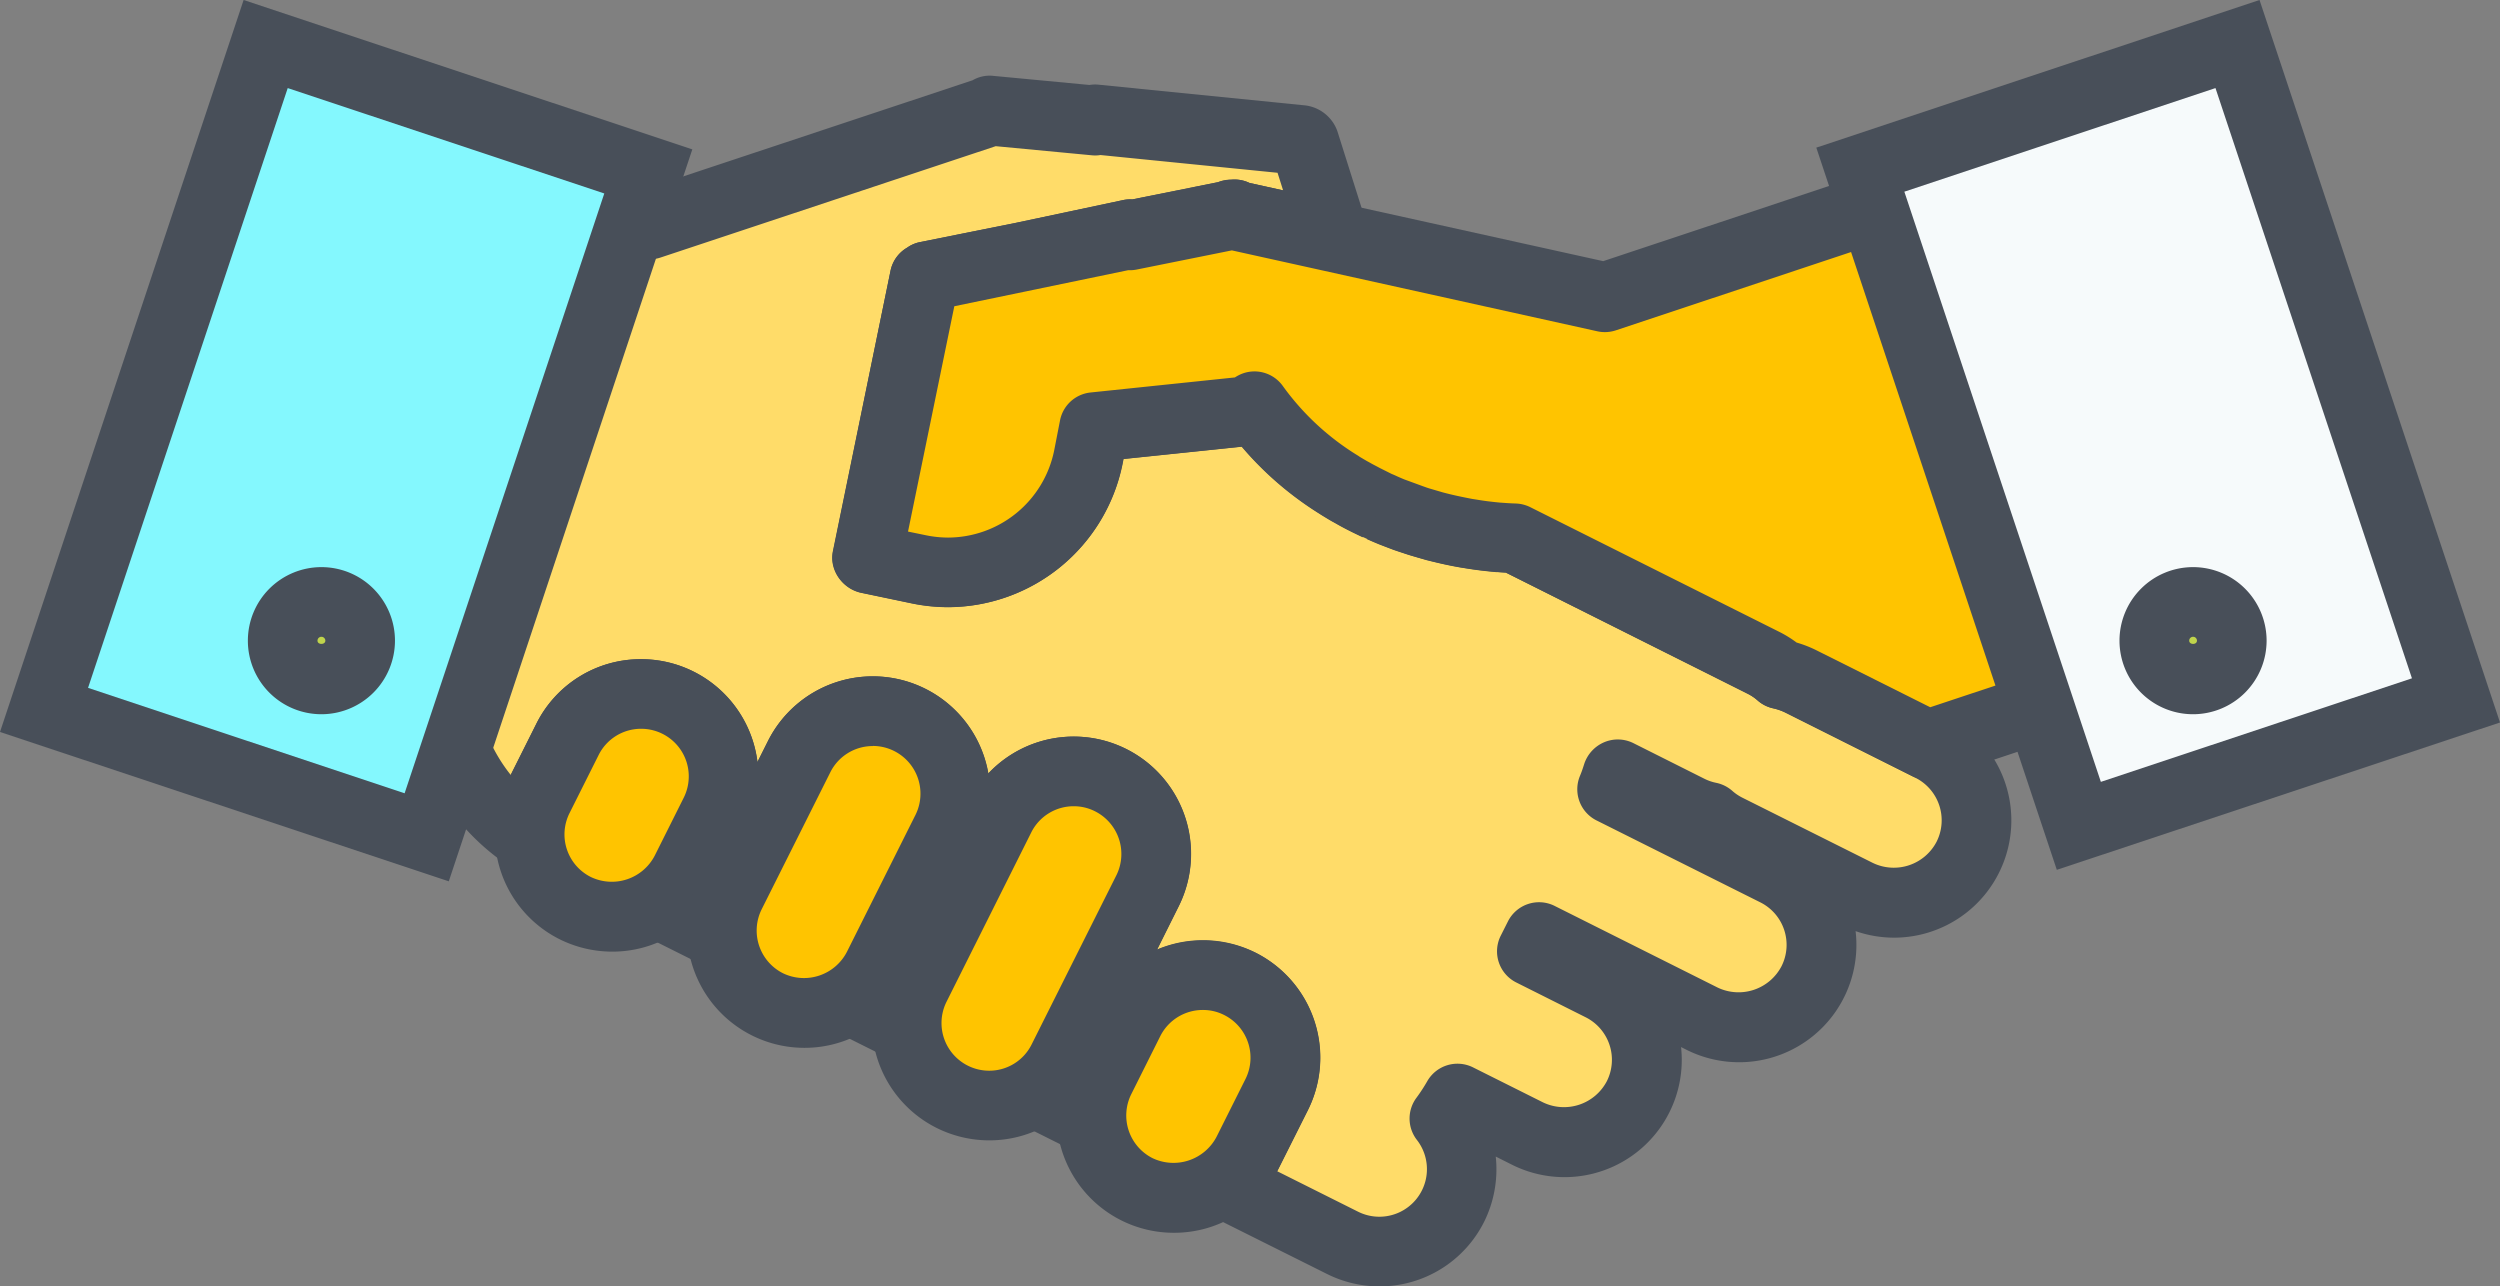
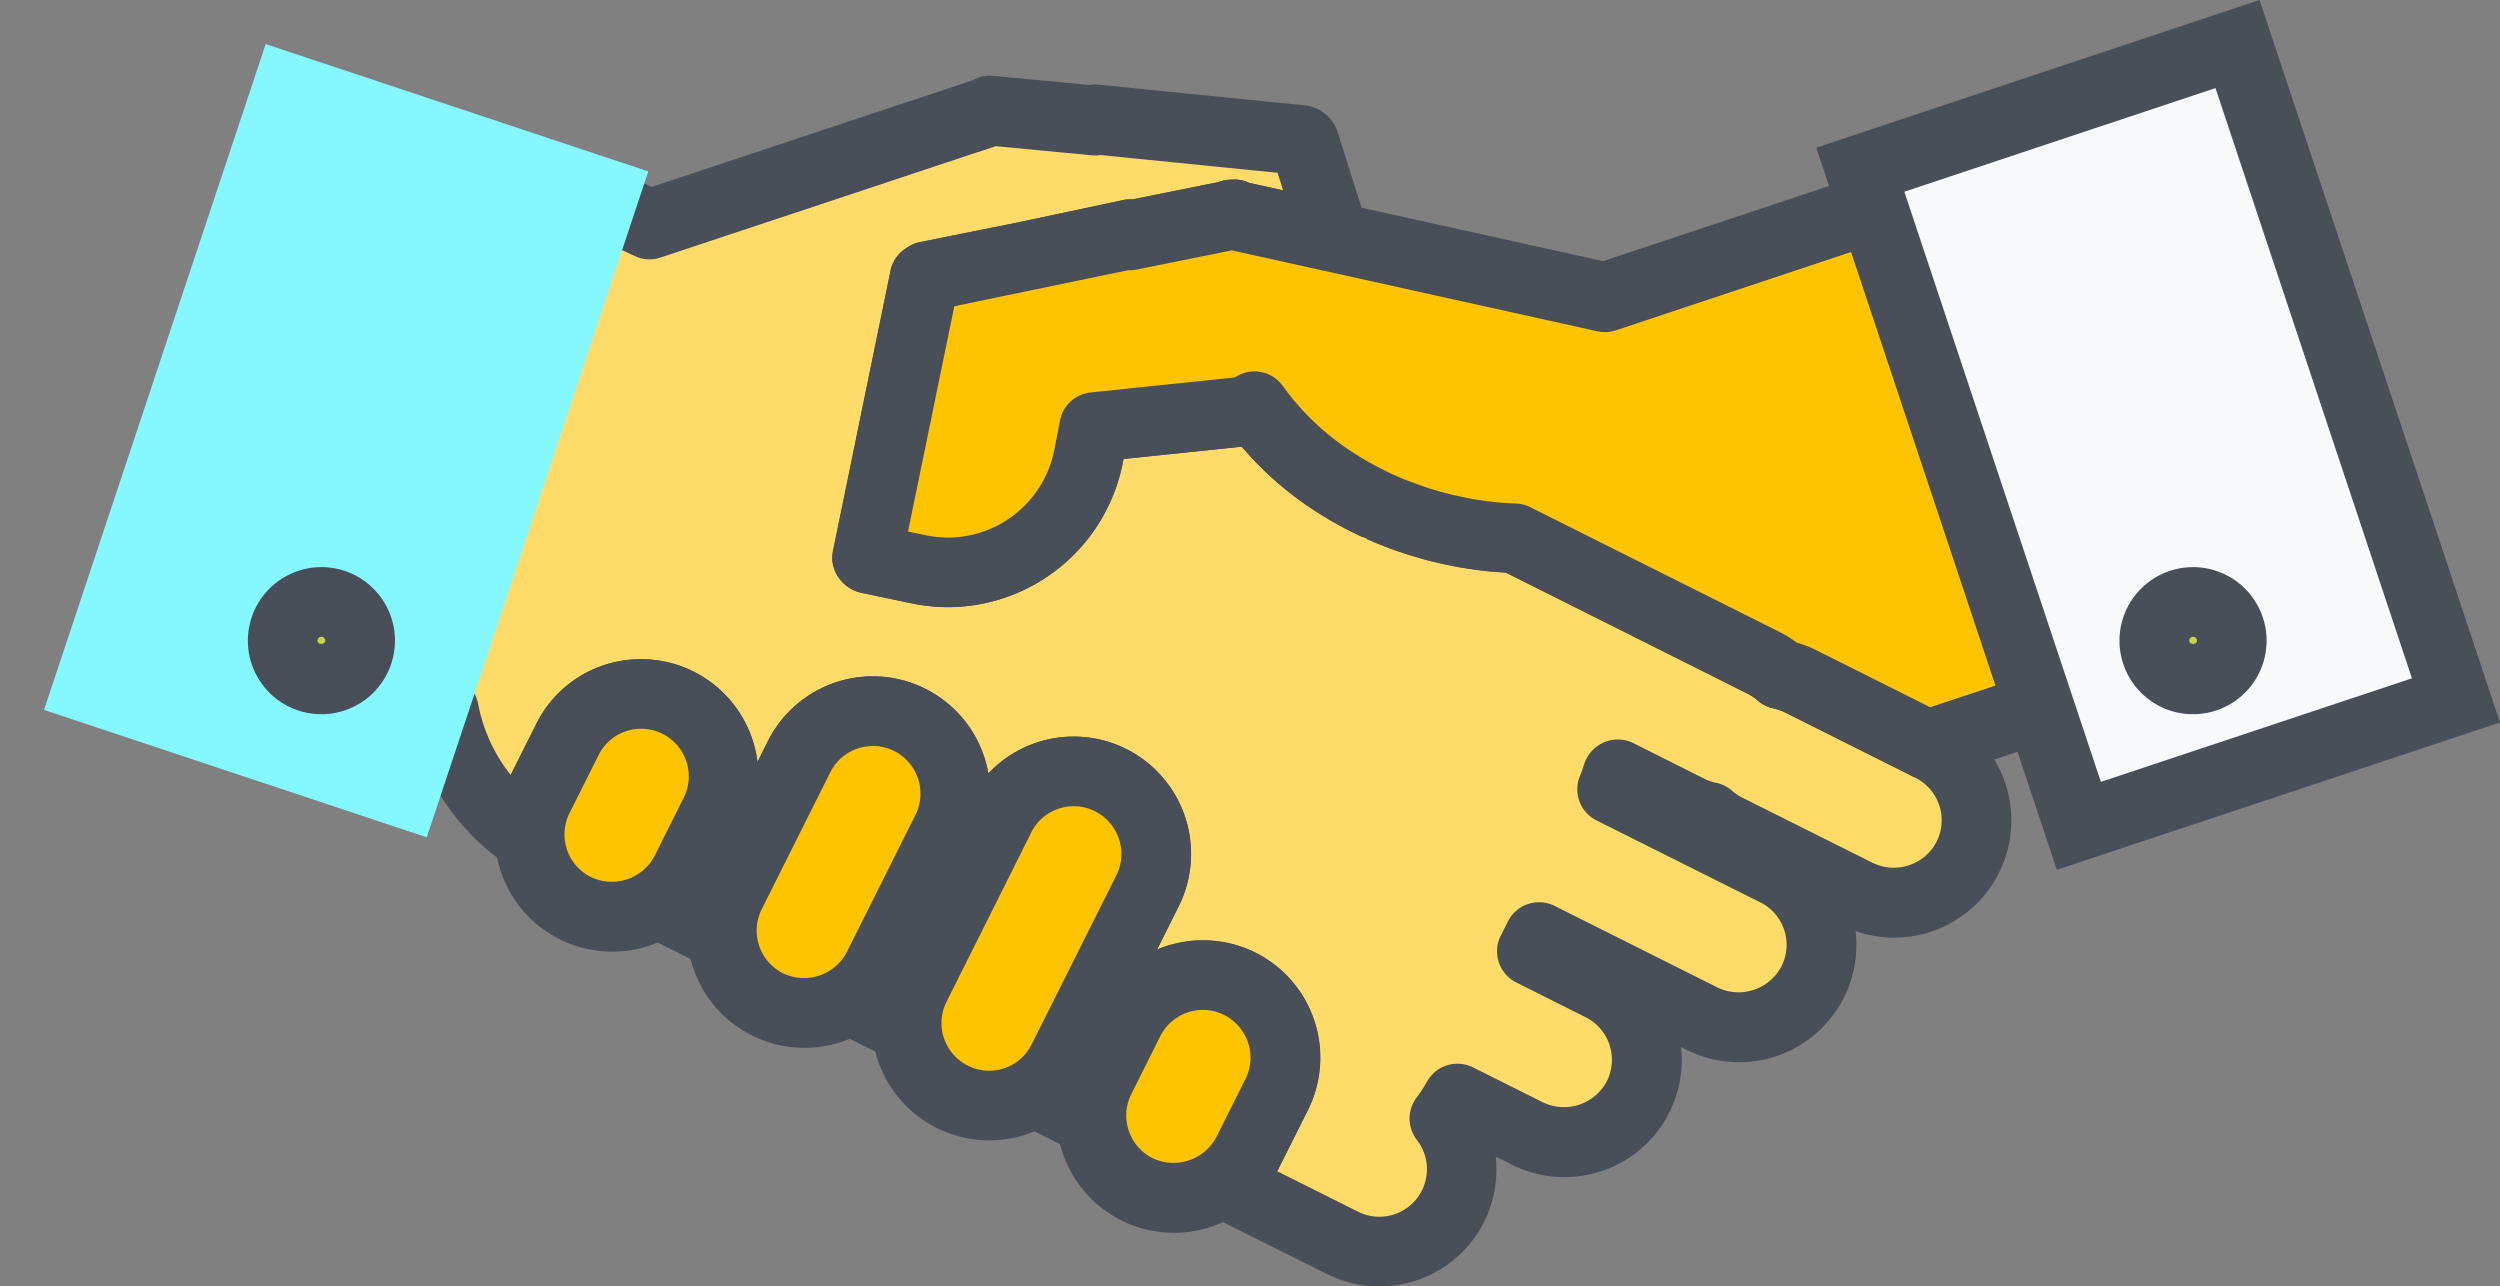
<svg xmlns="http://www.w3.org/2000/svg" viewBox="0 0 845 434.8">
  <rect x="0" y="0" width="845" height="434.8" fill="#808080" stroke="none" />
  <defs>
    <style>.b89e87bb-a019-48db-9b9e-6a06c6ba07fe{fill:#ffdc69;}.ea48e894-10b1-47eb-a92d-4e36f59ce19f{fill:#484f59;}.f3d861fe-c061-4863-a571-4bc02684298a{fill:#ffc400;}.a2551e67-2fdf-4a92-890a-3194ce5b7cf5{fill:#f6fafb;}.f8b5d761-7e29-4af4-8bf2-355df0c86fb2{fill:#84f8fe;}.b516f6b0-1209-43db-a14c-473b7bca22e8{fill:#c0d44c;}</style>
  </defs>
  <g id="f09d39ad-0b0d-4bf6-b2d0-fd657bbd7a2f" data-name="Layer 2">
    <g id="f9fd8789-ee6b-4087-9878-aab20d3496a1" data-name="CUSTOMER JOURNEY">
      <path class="b89e87bb-a019-48db-9b9e-6a06c6ba07fe" d="M652.67,252.36l-44.14-22.12a30.37,30.37,0,0,0-6.71-2.32A27.6,27.6,0,0,0,596,224l-84-42.05a123.86,123.86,0,0,1-21.81-2.8c-28.32-6.25-51.51-21.6-65.42-40.83l-.69-.32.08.73-54.33,5.66-2,10.41a48.38,48.38,0,0,1-57,37.71L295,189.27c-.67-.16-1.31-.37-2-.52l5.45-26.49,14-68.38.77-.17-.13-.32,32.63-6.55L382,79.15l-.09.41,34-6.85a.69.69,0,0,1,.08-.21l.41.12.78-.17.05.32L451,80.24,440.74,47.78l-.79-.09.07-.32-32.75-3.11-37.21-3.94.13.41-35.82-3.4v.33L219.55,75.88,192.79,63.43l-75.2,159.86,32.46,16.81a66.12,66.12,0,0,0,29,43.25A27.66,27.66,0,0,1,182,269.54L191.8,250a27.86,27.86,0,1,1,49.83,24.93l-9.81,19.58a27.88,27.88,0,0,1-9.75,10.88l22,11a27.53,27.53,0,0,1,2.84-14.28l23.19-46.29A27.87,27.87,0,0,1,320,280.7L296.77,327A27.6,27.6,0,0,1,287,337.87l19.5,9.76a27.48,27.48,0,0,1,2.85-14.29L338,276.13a27.87,27.87,0,0,1,49.85,25l-28.64,57.16a27.76,27.76,0,0,1-9.74,10.9L369,378.9a27.73,27.73,0,0,1,2.84-14.33L381.63,345a27.9,27.9,0,0,1,49.91,24.94l-9.83,19.6a27.82,27.82,0,0,1-9.31,10.57c1.47.54,3,1.07,4.46,1.53l36.9,18.43a27.84,27.84,0,0,0,34.46-42,67.35,67.35,0,0,0,4.42-6.77l23.65,11.82a27.85,27.85,0,1,0,24.93-49.82l-23.43-11.75,2.42-4.83,55.11,27.6a27.87,27.87,0,0,0,24.92-49.85l-55.35-27.7c.72-1.7,1.28-3.4,1.84-5.14L571,273.8a27.36,27.36,0,0,0,6.71,2.3,27.94,27.94,0,0,0,5.87,4l44.15,22.1a27.86,27.86,0,0,0,24.95-49.82Z" />
      <path class="ea48e894-10b1-47eb-a92d-4e36f59ce19f" d="M466.24,434.8a39.77,39.77,0,0,1-17.76-4.22l-36.05-18c-1.37-.44-2.74-.93-4.09-1.42a11.77,11.77,0,0,1-2.54-20.79,16,16,0,0,0,5.39-6.1l9.83-19.6a16.14,16.14,0,0,0-7.24-21.59,16.41,16.41,0,0,0-21.63,7.2l-9.78,19.56a15.92,15.92,0,0,0-1.67,6.78,11.47,11.47,0,0,1,.23,2.29,11.77,11.77,0,0,1-11.77,11.77H369a11.62,11.62,0,0,1-5.26-1.24l-19.52-9.75a11.78,11.78,0,0,1-1.14-20.4A16,16,0,0,0,348.7,353l28.65-57.18a16.11,16.11,0,0,0-28.8-14.43l-28.63,57.22a15.51,15.51,0,0,0-1.67,6.71,11.8,11.8,0,0,1-11.62,14.07,10.06,10.06,0,0,1-5.34-1.24l-19.52-9.75A11.76,11.76,0,0,1,280.65,328a15.82,15.82,0,0,0,5.6-6.28l23.17-46.28a16.1,16.1,0,0,0-7.18-21.57A16.31,16.31,0,0,0,280.63,261l-23.2,46.3a15.91,15.91,0,0,0-1.66,6.73,12.24,12.24,0,0,1,.22,2.28,11.76,11.76,0,0,1-11.77,11.77h-.15a11.75,11.75,0,0,1-5.26-1.24l-22-11a11.77,11.77,0,0,1-1.18-20.38,16.23,16.23,0,0,0,5.66-6.28l9.81-19.6A16.11,16.11,0,0,0,223.94,248a16.36,16.36,0,0,0-21.62,7.19l-9.81,19.58a15.56,15.56,0,0,0-1.68,6.51,11.35,11.35,0,0,1,.17,2,11.76,11.76,0,0,1-11.77,11.77h-.15a11.79,11.79,0,0,1-6.39-1.89,78.25,78.25,0,0,1-32.88-45.17l-27.64-14.32a11.77,11.77,0,0,1-5.23-15.46l75.2-159.86a11.78,11.78,0,0,1,15.62-5.66l22.51,10.48L328.74,27.13a11.39,11.39,0,0,1,6.74-1.51l32.77,3.1a11.09,11.09,0,0,1,3.05-.1l69.83,7A13.25,13.25,0,0,1,452,44.24l9.69,30.7A11.77,11.77,0,0,1,451.14,92H451a11.65,11.65,0,0,1-2.55-.28l-32.07-7.1L384.24,91.1a12.33,12.33,0,0,1-2.89.22l-58.79,12.19-15.64,76.16,6.2,1.28a37.24,37.24,0,0,0,7.34.75,36.72,36.72,0,0,0,35.82-29.29l2-10.26a11.77,11.77,0,0,1,10.34-9.49l51.23-5.34a11.27,11.27,0,0,1,9.22,0,14.82,14.82,0,0,1,5.24,4.1c12.78,17.65,34.07,30.86,58.42,36.22a110.78,110.78,0,0,0,19.72,2.53,12,12,0,0,1,4.83,1.24l84,42.06a37.88,37.88,0,0,1,6,3.73,40.47,40.47,0,0,1,6.49,2.51l44.2,22.15a39.64,39.64,0,0,1-17.78,75.07h0a39.51,39.51,0,0,1-13-2.21,39.65,39.65,0,0,1-57.09,40.14l-1.9-.95A39.63,39.63,0,0,1,511,393.65l-5.44-2.73a39.9,39.9,0,0,1-3.9,22A39.5,39.5,0,0,1,466.24,434.8Zm-34.56-38.93L459,409.54a16.08,16.08,0,0,0,19.9-24.26,11.76,11.76,0,0,1-.11-14.27,57.1,57.1,0,0,0,3.64-5.59,11.77,11.77,0,0,1,15.45-4.65l23.65,11.83a16.35,16.35,0,0,0,21.59-7.17,16.09,16.09,0,0,0-7.18-21.6l-23.45-11.76a11.76,11.76,0,0,1-5.24-15.8l2.43-4.83a11.77,11.77,0,0,1,15.79-5.24l55.1,27.6a16.38,16.38,0,0,0,21.57-7.19A16.06,16.06,0,0,0,595,305L539.62,277.3a11.77,11.77,0,0,1-5.56-15.12c.56-1.33,1-2.67,1.42-4a12.07,12.07,0,0,1,6.7-7.29,11.84,11.84,0,0,1,9.83.25l24.26,12.17a15.87,15.87,0,0,0,3.82,1.29,11.79,11.79,0,0,1,5.4,2.69,15.9,15.9,0,0,0,3.38,2.3L633,291.66a16.3,16.3,0,0,0,21.58-7.18,16.09,16.09,0,0,0-7.17-21.59l-44.14-22.13a18.77,18.77,0,0,0-4-1.36,11.74,11.74,0,0,1-5.16-2.62,15.54,15.54,0,0,0-3.34-2.27l-81.8-41a134.85,134.85,0,0,1-21.31-2.94c-27.25-6-51.58-20.29-67.88-39.62l-40,4.17-.36,1.82a60.36,60.36,0,0,1-58.9,48.26,61,61,0,0,1-12-1.22l-17.61-3.69c-6.19-1.46-10.6-7.71-9.32-14L301,91.51a11.81,11.81,0,0,1,5.62-7.8,11.2,11.2,0,0,1,4.25-1.86l32.62-6.55,36.08-7.66a11.56,11.56,0,0,1,3.15-.24l29-5.83a15.21,15.21,0,0,1,4.45-.84,11.7,11.7,0,0,1,6.19,1.11l11.33,2.5-1.88-5.94-59.87-6a10.46,10.46,0,0,1-2.8.1l-32.59-3.09L223.26,87.05a11.7,11.7,0,0,1-8.68-.49l-16.13-7.51-65.39,139,22.4,11.61a11.77,11.77,0,0,1,6.15,8.25,54.87,54.87,0,0,0,11,24l8.61-17.18a39.4,39.4,0,0,1,35.45-21.91A39.61,39.61,0,0,1,256,257.56l3.55-7.07a39.63,39.63,0,0,1,74.47,10.94,39.66,39.66,0,0,1,64.35,44.91L391.09,321A40.39,40.39,0,0,1,424.31,322a39.73,39.73,0,0,1,17.76,53.18l-9.84,19.61C432.05,395.17,431.86,395.52,431.68,395.87Z" />
-       <path class="f3d861fe-c061-4863-a571-4bc02684298a" d="M419.05,332.54A27.93,27.93,0,0,0,381.63,345l-9.79,19.58a27.88,27.88,0,0,0,49.87,25l9.83-19.6A27.88,27.88,0,0,0,419.05,332.54Z" />
+       <path class="f3d861fe-c061-4863-a571-4bc02684298a" d="M419.05,332.54A27.93,27.93,0,0,0,381.63,345l-9.79,19.58a27.88,27.88,0,0,0,49.87,25l9.83-19.6A27.88,27.88,0,0,0,419.05,332.54" />
      <path class="ea48e894-10b1-47eb-a92d-4e36f59ce19f" d="M396.72,416.68h0a39.62,39.62,0,0,1-35.41-57.37l9.79-19.58a39.67,39.67,0,0,1,71,35.46l-9.84,19.61A39.49,39.49,0,0,1,396.72,416.68Zm9.88-75.31a16.07,16.07,0,0,0-14.45,8.9l-9.78,19.56a16.15,16.15,0,0,0,7.2,21.63,16.44,16.44,0,0,0,21.62-7.21L421,364.66a16.14,16.14,0,0,0-7.24-21.59A15.74,15.74,0,0,0,406.6,341.37Z" />
      <path class="f3d861fe-c061-4863-a571-4bc02684298a" d="M229.22,237.53A27.84,27.84,0,0,0,191.8,250L182,269.54a27.86,27.86,0,1,0,49.83,24.94l9.81-19.58A27.88,27.88,0,0,0,229.22,237.53Z" />
      <path class="ea48e894-10b1-47eb-a92d-4e36f59ce19f" d="M206.86,321.65h0a39.91,39.91,0,0,1-17.7-4.18,39.61,39.61,0,0,1-17.7-53.2l9.81-19.57a39.4,39.4,0,0,1,35.45-21.91,39.64,39.64,0,0,1,35.43,57.39l-9.8,19.57A39.42,39.42,0,0,1,206.86,321.65Zm9.86-75.32a16,16,0,0,0-14.4,8.9l-9.81,19.58a16.08,16.08,0,0,0,7.16,21.6,16.35,16.35,0,0,0,21.62-7.18l9.81-19.6a16.09,16.09,0,0,0-14.38-23.3Z" />
      <path class="f3d861fe-c061-4863-a571-4bc02684298a" d="M375.39,263.7A27.83,27.83,0,0,0,338,276.13l-28.63,57.21a27.86,27.86,0,0,0,49.84,24.91l28.64-57.16A27.93,27.93,0,0,0,375.39,263.7Z" />
      <path class="ea48e894-10b1-47eb-a92d-4e36f59ce19f" d="M334.29,385.44h0a39.81,39.81,0,0,1-17.71-4.2,39.6,39.6,0,0,1-17.69-53.19l28.61-57.18a39.64,39.64,0,0,1,70.91,35.47l-28.65,57.18A39.41,39.41,0,0,1,334.29,385.44Zm28.65-112.93a16,16,0,0,0-14.39,8.88l-28.63,57.22a16.11,16.11,0,0,0,14.37,23.29h0A16,16,0,0,0,348.7,353l28.65-57.18a16.16,16.16,0,0,0-7.23-21.6A15.81,15.81,0,0,0,362.94,272.51Z" />
      <path class="f3d861fe-c061-4863-a571-4bc02684298a" d="M307.49,243.32a27.85,27.85,0,0,0-37.39,12.45l-23.19,46.29A27.87,27.87,0,0,0,296.77,327L320,280.7A27.88,27.88,0,0,0,307.49,243.32Z" />
      <path class="ea48e894-10b1-47eb-a92d-4e36f59ce19f" d="M271.83,354.17h0a39.69,39.69,0,0,1-35.46-57.37l23.21-46.31A39.64,39.64,0,0,1,330.48,286l-23.19,46.31A39.47,39.47,0,0,1,271.83,354.17Zm23.2-102a16,16,0,0,0-14.4,8.9l-23.2,46.3a16.15,16.15,0,0,0,7.22,21.59,16.32,16.32,0,0,0,21.59-7.2l23.18-46.29A16.13,16.13,0,0,0,295,252.13Z" />
      <path class="f3d861fe-c061-4863-a571-4bc02684298a" d="M721.38,40.93,542.52,100.46,417.26,72.77l-.05-.32-.78.17L416,72.5a.69.69,0,0,0-.08.21l-34,6.85.09-.41-36.21,7.69-32.63,6.55.13.32-.77.17L293,188.75c.66.15,1.3.36,2,.52l15.77,3.21a48.38,48.38,0,0,0,57-37.71l2-10.41,54.33-5.66-.14-1.39a98.61,98.61,0,0,0,28.65,26.62,1.3,1.3,0,0,0,.23.15c1.27.78,2.54,1.58,3.86,2.29.2.12.42.22.61.33,1.2.71,2.44,1.36,3.67,2l1,.5c1.13.54,2.3,1.14,3.46,1.68.48.21,1,.39,1.4.59,1.09.51,2.17,1,3.25,1.42l1.84.71c1,.38,1.94.75,2.95,1.12.77.29,1.58.54,2.38.81s1.68.59,2.53.85c1.06.33,2.09.61,3.12.92.66.17,1.32.39,2,.59,1.74.43,3.48.86,5.25,1.25s3.6.75,5.4,1.07l.69.11c1.63.25,3.21.52,4.8.72l.39,0c1.71.21,3.43.4,5.13.54h0c1.8.14,3.6.26,5.34.31h0L596,224a27.6,27.6,0,0,1,5.84,3.95,30.37,30.37,0,0,1,6.71,2.32l43,21.53,126.09-42Z" />
      <path class="ea48e894-10b1-47eb-a92d-4e36f59ce19f" d="M651.52,263.54a11.87,11.87,0,0,1-5.27-1.25l-43-21.53a18.77,18.77,0,0,0-4-1.36,11.74,11.74,0,0,1-5.16-2.62,15.54,15.54,0,0,0-3.34-2.27L509,193.57l-3-.2-.39,0c-1.85-.16-3.71-.36-5.56-.59s-3.17-.44-4.55-.66l-1-.16c-.07,0-.83-.13-.91-.14-2-.35-4-.74-6.07-1.21-1.69-.38-3.54-.83-5.4-1.29l-1.28-.38-4.43-1.29c-1-.31-2-.66-3.05-1s-1.87-.61-2.55-.86l-4.7-1.8c-1.73-.71-2.92-1.23-4.15-1.8l4.2-11-5.58,10.41-3.6-1.73-.85-.43c-1.83-.92-3.26-1.69-4.66-2.51l-.8-.44c-.8-.41-2.1-1.21-3.39-2l-.35-.21c-.29-.18-.58-.36-.86-.55A112.23,112.23,0,0,1,419.69,151l-40,4.16-.36,1.82a60.36,60.36,0,0,1-58.9,48.26,61,61,0,0,1-12-1.22l-17.61-3.69c-6.19-1.46-10.6-7.71-9.32-14L301,91.51a11.72,11.72,0,0,1,5.6-7.8,11.2,11.2,0,0,1,4.25-1.86l32.62-6.55,36.08-7.66a11.56,11.56,0,0,1,3.15-.24l29-5.83a11,11,0,0,1,4.45-.84,11.8,11.8,0,0,1,6.19,1.11L541.88,88.27,717.66,29.76a11.77,11.77,0,0,1,14.88,7.45L788.78,206.1A11.78,11.78,0,0,1,781.33,221l-126.1,42A11.54,11.54,0,0,1,651.52,263.54Zm-44.27-46.36a40.47,40.47,0,0,1,6.49,2.51l38.68,19.36,110.3-36.69L713.93,55.81l-167.7,55.82A11.78,11.78,0,0,1,540,112L416.37,84.63,384.24,91.1a11.35,11.35,0,0,1-2.89.22l-58.79,12.19-15.65,76.16,6.21,1.28a37.24,37.24,0,0,0,7.34.75,36.72,36.72,0,0,0,35.82-29.29l2-10.26a11.75,11.75,0,0,1,10.33-9.49l48.8-5.09a12.55,12.55,0,0,1,2.47-1.28,11.77,11.77,0,0,1,13.76,4.24,87.53,87.53,0,0,0,25.25,23.41,4.53,4.53,0,0,1,.46.3l.29.2c.87.51,1.77,1.06,2.69,1.57.17.08.93.51,1.09.6.88.51,1.91,1,2.94,1.57l4,2c.71.29,1.16.49,1.59.69.79.37,1.74.77,2.7,1.17l6.36,2.33c.88.31,1.53.55,2.21.75l4.43,1.3c1.72.46,3.35.85,5,1.21s3.34.7,4.93,1l1.52.24c1.17.19,2.31.37,3.47.52,1.81.23,3.31.39,4.79.52h.13c1.59.12,3.2.23,4.74.27a12,12,0,0,1,5,1.24l84,42.06A39,39,0,0,1,607.25,217.18Z" />
      <polygon class="a2551e67-2fdf-4a92-890a-3194ce5b7cf5" points="702.65 279.15 830.12 236.74 756.27 14.89 628.79 57.35 702.65 279.15" />
      <path class="ea48e894-10b1-47eb-a92d-4e36f59ce19f" d="M695.2,294,613.91,49.9,763.72,0,845,244.2ZM643.67,64.79l66.42,199.48,105.15-35L748.83,29.77Z" />
      <polygon class="f8b5d761-7e29-4af4-8bf2-355df0c86fb2" points="144.24 283.01 14.88 239.95 89.8 14.89 219.13 57.94 144.24 283.01" />
-       <path class="ea48e894-10b1-47eb-a92d-4e36f59ce19f" d="M151.69,297.89,0,247.41,82.34,0,234,50.49ZM29.76,232.5l107,35.63L204.25,65.39l-107-35.62Z" />
      <path class="b516f6b0-1209-43db-a14c-473b7bca22e8" d="M754.34,216.55a13.08,13.08,0,1,1-13.07-13.09A13.07,13.07,0,0,1,754.34,216.55Z" />
      <path class="ea48e894-10b1-47eb-a92d-4e36f59ce19f" d="M741.27,241.41a24.86,24.86,0,1,1,24.84-24.86A24.88,24.88,0,0,1,741.27,241.41Zm0-26.18a1.31,1.31,0,0,0-1.32,1.32c0,1.45,2.62,1.47,2.62,0A1.3,1.3,0,0,0,741.27,215.23Z" />
      <path class="b516f6b0-1209-43db-a14c-473b7bca22e8" d="M121.73,216.55a13.09,13.09,0,1,1-13.1-13.09A13.1,13.1,0,0,1,121.73,216.55Z" />
      <path class="ea48e894-10b1-47eb-a92d-4e36f59ce19f" d="M108.63,241.41a24.86,24.86,0,1,1,24.87-24.86A24.89,24.89,0,0,1,108.63,241.41Zm0-26.18a1.32,1.32,0,0,0-1.32,1.32c0,1.47,2.66,1.44,2.66,0A1.33,1.33,0,0,0,108.63,215.23Z" />
    </g>
  </g>
</svg>